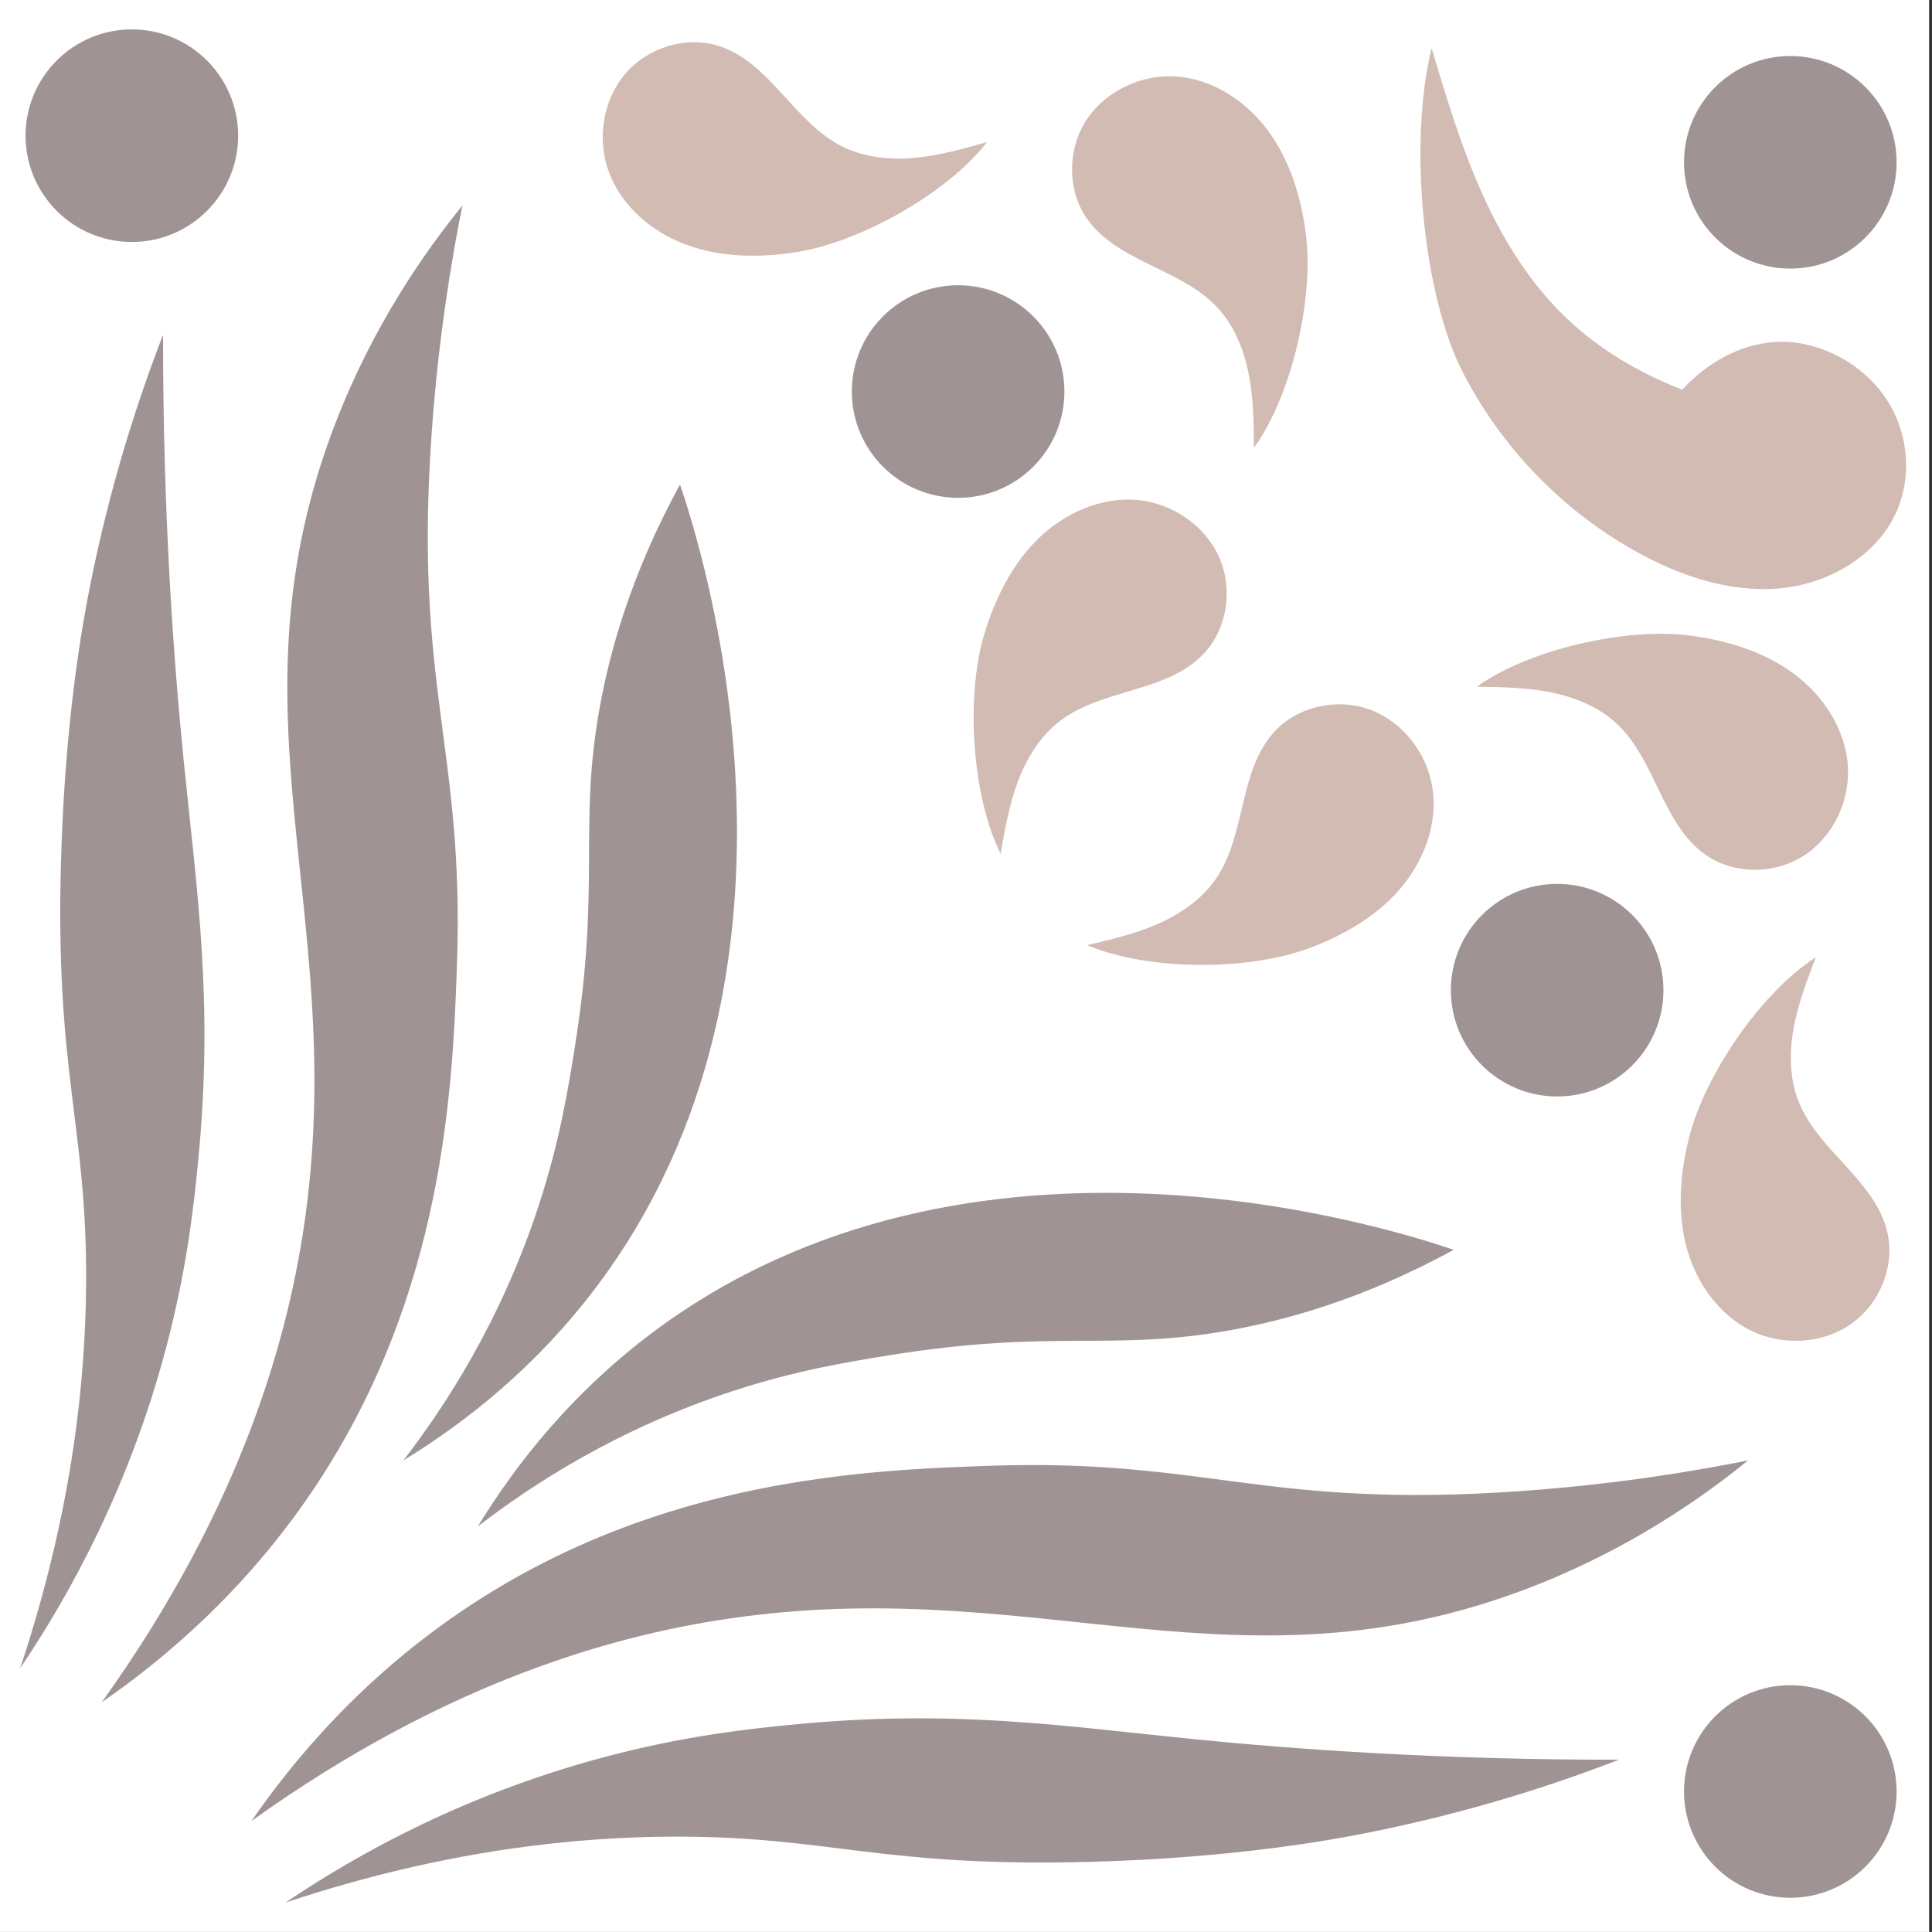
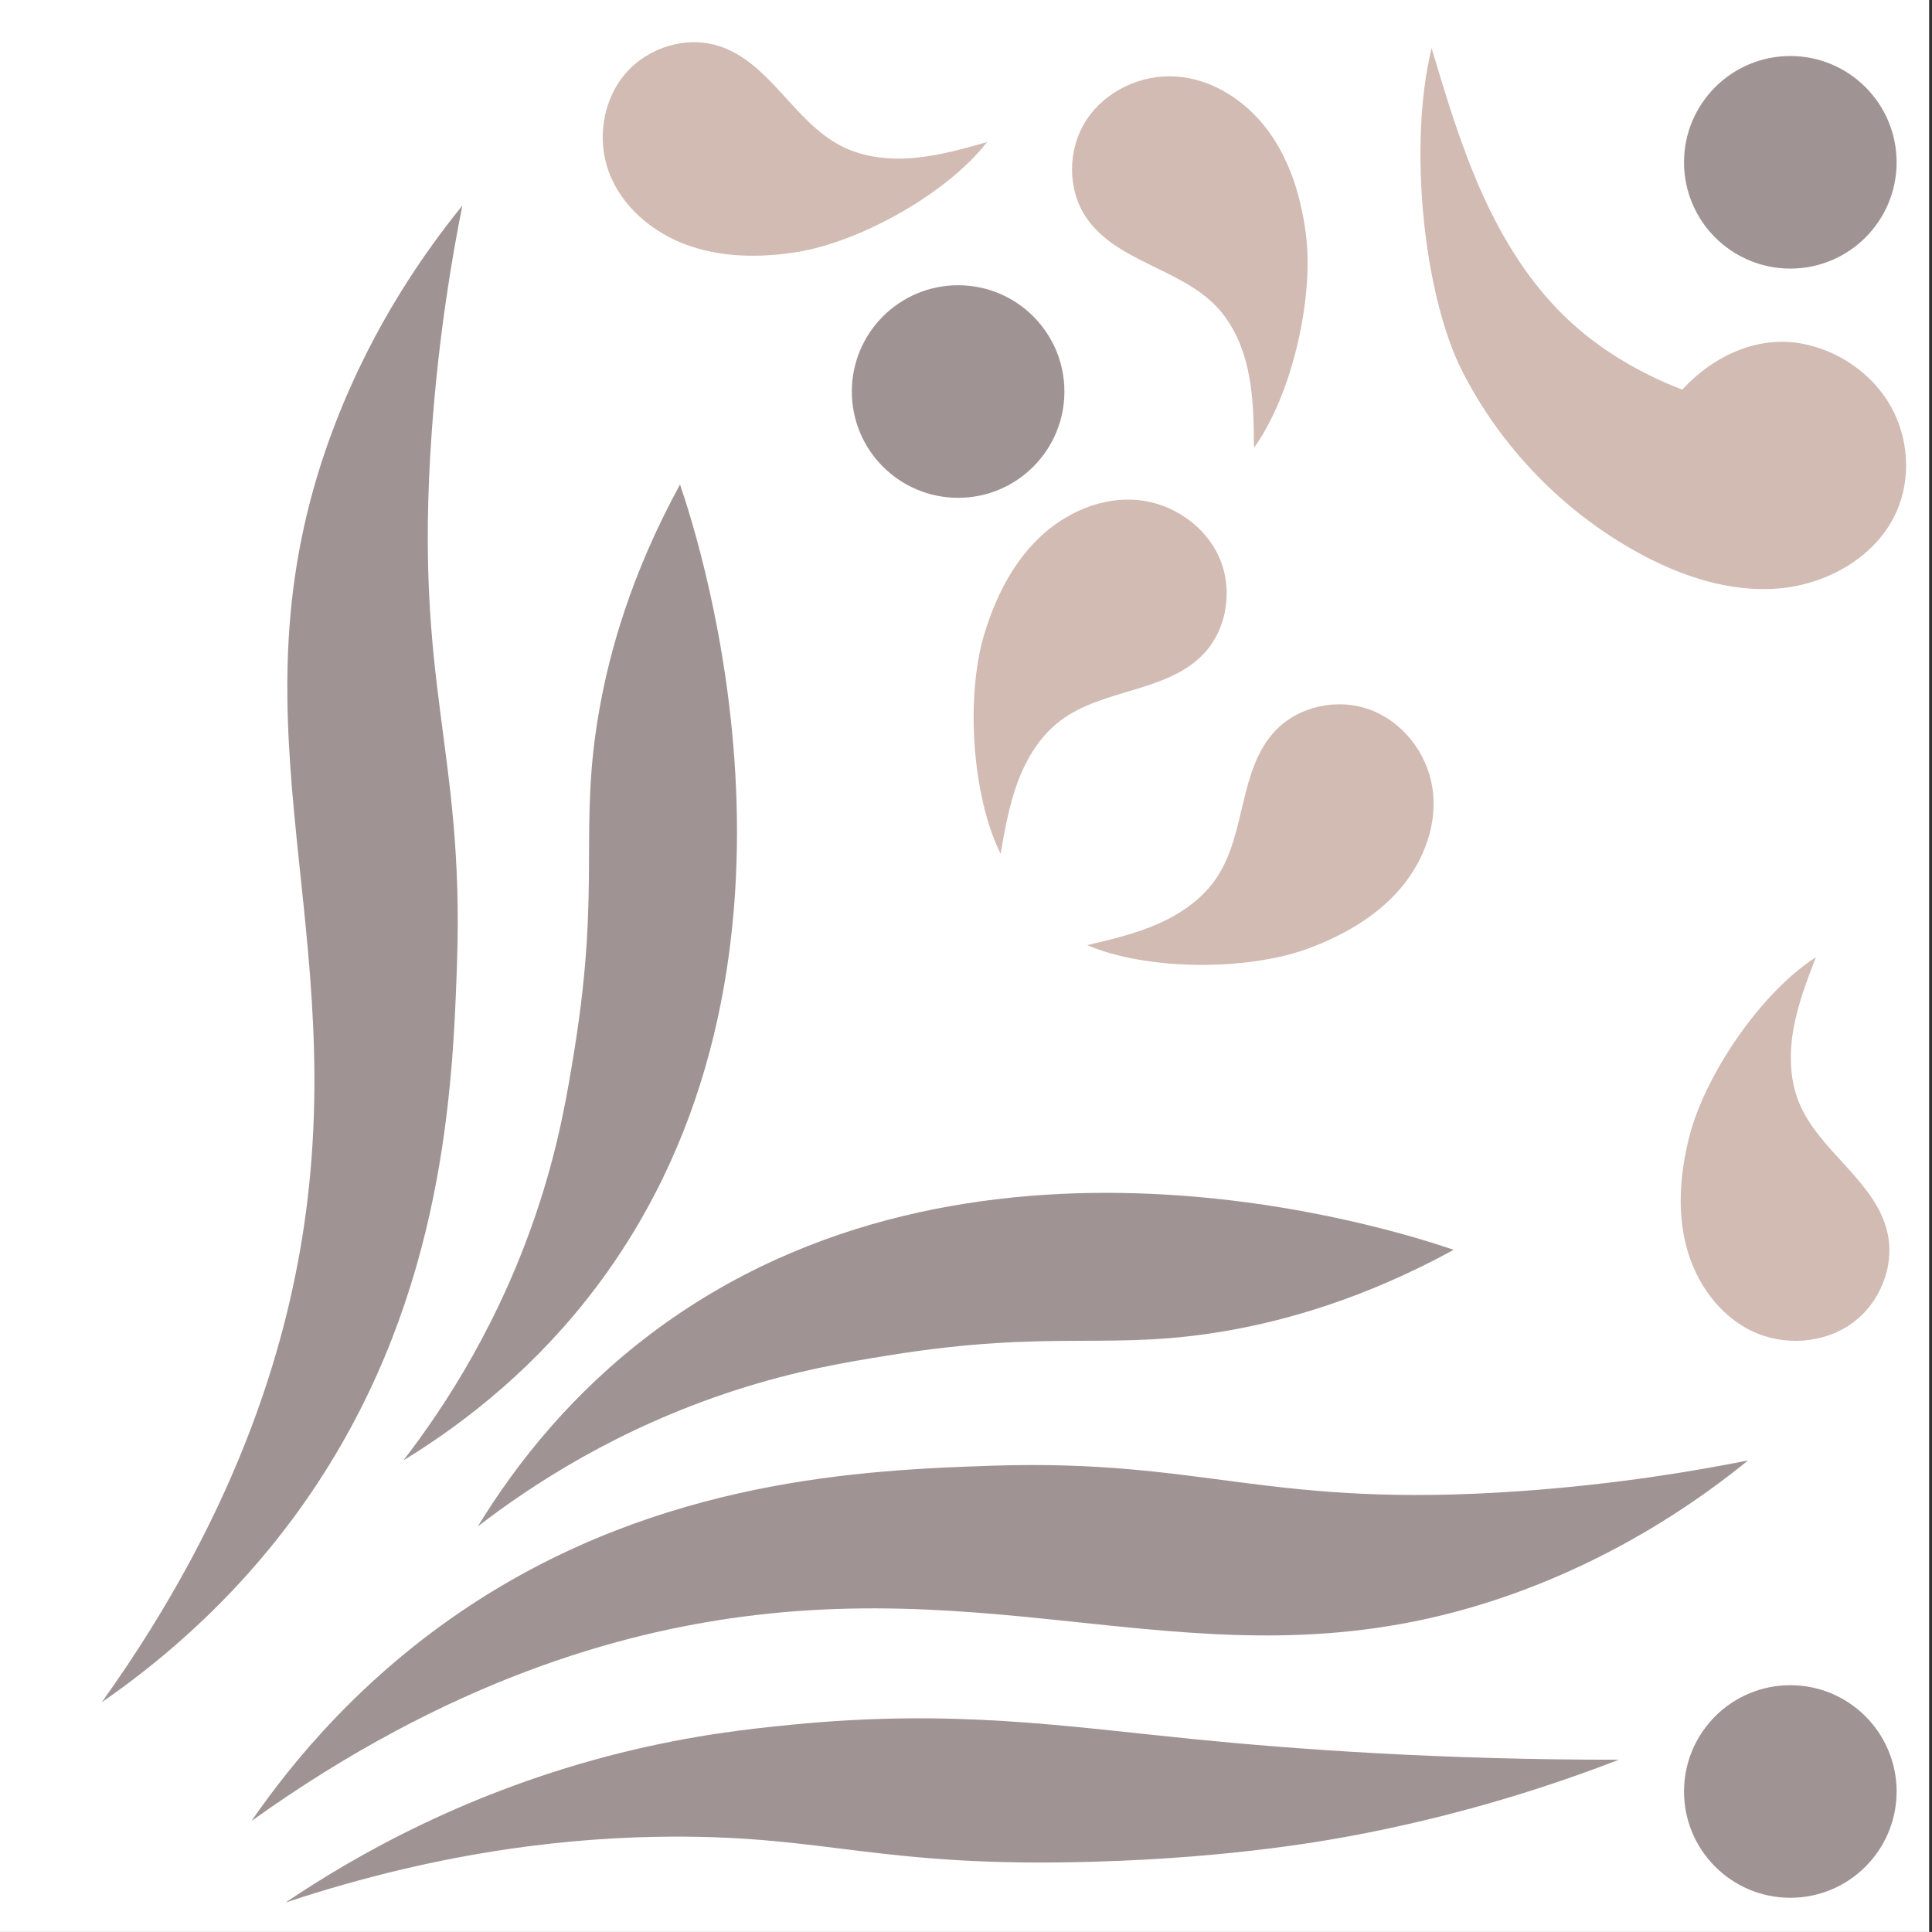
<svg xmlns="http://www.w3.org/2000/svg" id="Camada_2" version="1.1" viewBox="0 0 544.22 544.21">
  <rect x="0" y="0" width="544.22" height="544.21" fill="#333333" stroke="none" />
  <defs>
    <style>
      .st0 {
        fill: #d2bbb3;
      }

      .st0, .st1 {
        fill-rule: evenodd;
      }

      .st2 {
        fill: #fff;
      }

      .st3, .st1 {
        fill: #9f9493;
      }
    </style>
  </defs>
  <rect class="st2" x="-.8" width="544.21" height="544.21" />
-   <path class="st1" d="M5.69,469.9c13.37-19.81,31.51-51.64,42.16-94.38,5.14-20.63,6.82-36.91,7.92-47.97,4.54-45.7-.4-76.86-4.09-113.95-2.77-27.85-5.78-68.48-5.75-119.29-6.93,17.89-14.84,41.88-20.6,70.9-2.14,10.78-7.01,37.51-8.14,77.13-1.73,60.1,7.3,74.41,7.07,118.83-.13,25.78-3.39,63.1-18.57,108.73Z" />
  <path class="st1" d="M28.68,479.49c16.65-11.51,40.73-31.16,60.84-61.8,35.43-53.97,38.02-110.73,39.22-146.48,2.04-60.81-12.26-77.6-7.12-149.58,1.95-27.29,5.76-49.45,8.62-63.72-10.34,12.74-24.97,33.34-35.77,61.32-31.28,81.03,3.03,137.12-8.3,222.28-4.54,34.06-17.64,82.32-57.49,137.97Z" />
  <path class="st1" d="M80.42,535.93c19.81-13.37,51.64-31.51,94.38-42.16,20.63-5.14,36.91-6.82,47.97-7.92,45.7-4.54,76.86.4,113.95,4.09,27.85,2.77,68.48,5.78,119.29,5.75-17.89,6.93-41.88,14.84-70.9,20.6-10.78,2.14-37.51,7.01-77.13,8.14-60.1,1.73-74.41-7.3-118.83-7.07-25.78.13-63.1,3.39-108.73,18.57Z" />
  <path class="st1" d="M70.84,512.94c11.51-16.65,31.16-40.73,61.8-60.84,53.97-35.43,110.73-38.02,146.48-39.22,60.81-2.04,77.6,12.26,149.58,7.12,27.29-1.95,49.45-5.76,63.72-8.62-12.74,10.34-33.34,24.97-61.32,35.77-81.03,31.28-137.12-3.03-222.28,8.3-34.06,4.54-82.32,17.64-137.97,57.49Z" />
  <path class="st1" d="M113.63,411.38c18.25-11.16,37.72-26.81,54.29-48.78,67.98-90.12,29.23-209.7,23.63-226.12-14.08,25.76-19.87,47.69-22.57,62.57-6.21,34.14.43,49.58-7.17,96.63-1.96,12.15-4.27,26.05-9.86,43.29-10.69,32.98-26.61,57.22-38.33,72.42Z" />
-   <path class="st1" d="M134.59,429.98c11.16-18.25,26.81-37.72,48.78-54.29,90.12-67.98,209.7-29.23,226.12-23.63-25.76,14.08-47.69,19.87-62.57,22.57-34.14,6.21-49.58-.43-96.63,7.17-12.15,1.96-26.05,4.27-43.29,9.86-32.98,10.69-57.22,26.61-72.42,38.33Z" />
+   <path class="st1" d="M134.59,429.98c11.16-18.25,26.81-37.72,48.78-54.29,90.12-67.98,209.7-29.23,226.12-23.63-25.76,14.08-47.69,19.87-62.57,22.57-34.14,6.21-49.58-.43-96.63,7.17-12.15,1.96-26.05,4.27-43.29,9.86-32.98,10.69-57.22,26.61-72.42,38.33" />
  <path class="st0" d="M278.05,40.02c-6.76,1.92-13.57,3.84-20.57,4.46-7,.62-14.28-.15-20.53-3.36-13.27-6.81-20.1-23.44-34.26-28.1-9.28-3.06-20.19.3-26.54,7.73-6.35,7.43-8.03,18.4-4.68,27.58,3.56,9.77,12.26,17.13,22.04,20.68,9.78,3.55,20.53,3.63,30.8,2.02,17.83-2.8,42.47-16.48,53.74-31.01" />
  <path class="st0" d="M511.51,269.63c-2.52,6.56-5.05,13.17-6.29,20.09s-1.14,14.24,1.5,20.75c5.59,13.82,21.54,22.12,24.92,36.64,2.21,9.52-2.11,20.08-10.09,25.74-7.97,5.66-19.05,6.34-27.89,2.18-9.41-4.43-15.96-13.75-18.61-23.8-2.66-10.06-1.77-20.77.76-30.86,4.39-17.51,20.22-40.82,35.71-50.74" />
  <path class="st0" d="M353.23,126.16c-.06-7.03-.14-14.1-1.52-21-1.38-6.89-4.16-13.66-9-18.76-10.27-10.81-28.15-12.68-36.62-24.95-5.55-8.05-5.4-19.46-.06-27.65,5.34-8.18,15.4-12.88,25.15-12.26,10.38.67,19.89,6.94,26.05,15.32,6.16,8.38,9.27,18.68,10.61,28.99,2.34,17.9-3.85,45.39-14.62,60.3" />
-   <path class="st0" d="M416,193.45c7.03.09,14.1.19,20.99,1.6s13.64,4.22,18.72,9.08c10.77,10.31,12.57,28.2,24.81,36.71,8.02,5.58,19.44,5.48,27.65.16,8.21-5.31,12.94-15.34,12.36-25.1-.62-10.38-6.86-19.91-15.22-26.11-8.36-6.19-18.64-9.34-28.95-10.73-17.89-2.41-45.4,3.67-60.36,14.38" />
  <path class="st0" d="M281.86,240.5c1.2-6.92,2.43-13.89,4.91-20.47,2.48-6.57,6.33-12.8,11.94-17.04,11.89-9,29.84-7.93,40.19-18.66,6.79-7.04,8.49-18.32,4.56-27.27-3.94-8.95-13.09-15.22-22.82-16.19-10.35-1.03-20.75,3.61-28.19,10.88-7.44,7.27-12.18,16.92-15.19,26.87-5.22,17.28-3.59,45.41,4.6,61.88" />
  <path class="st0" d="M306.24,266.23c6.84-1.6,13.73-3.22,20.15-6.08,6.42-2.86,12.42-7.06,16.33-12.9,8.3-12.39,6.2-30.25,16.32-41.2,6.63-7.18,17.8-9.53,26.96-6.11,9.16,3.42,15.95,12.2,17.47,21.85,1.63,10.27-2.41,20.92-9.24,28.77-6.83,7.85-16.19,13.13-25.96,16.71-16.95,6.2-45.13,6.19-62.04-1.04" />
  <circle class="st3" cx="269.89" cy="110.29" r="29.94" />
-   <circle class="st3" cx="37.14" cy="38.22" r="29.94" />
  <circle class="st3" cx="504.31" cy="45.72" r="29.94" />
  <circle class="st3" cx="504.31" cy="504.64" r="29.94" />
-   <circle class="st3" cx="438.63" cy="278.92" r="29.94" />
  <path class="st0" d="M403.26,13.57c4.1,13.7,8.22,27.45,14.05,40.51,5.83,13.06,13.46,25.49,23.79,35.39,9.33,8.94,20.7,15.63,32.76,20.28,8.78-9.51,21.31-15.39,34.01-12.9,10.14,1.99,19.42,8.37,24.58,17.33,5.16,8.96,5.98,20.37,1.82,29.84-5.6,12.73-19.42,20.58-33.28,21.74-13.86,1.16-27.66-3.5-39.83-10.23-21-11.6-38.41-29.61-49.28-51-10.88-21.39-15.27-63.86-8.62-90.96" />
</svg>